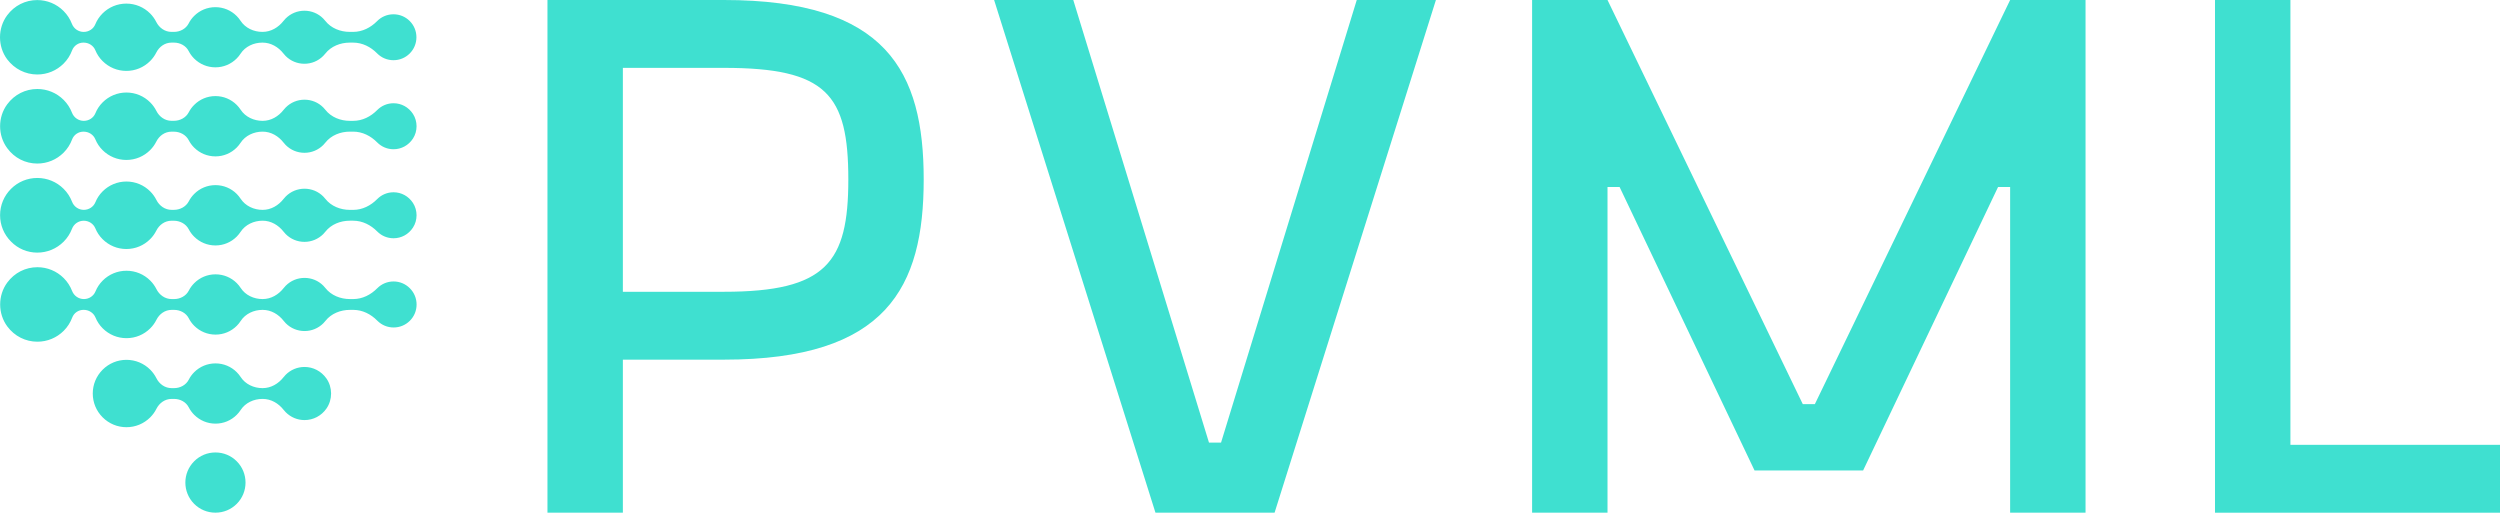
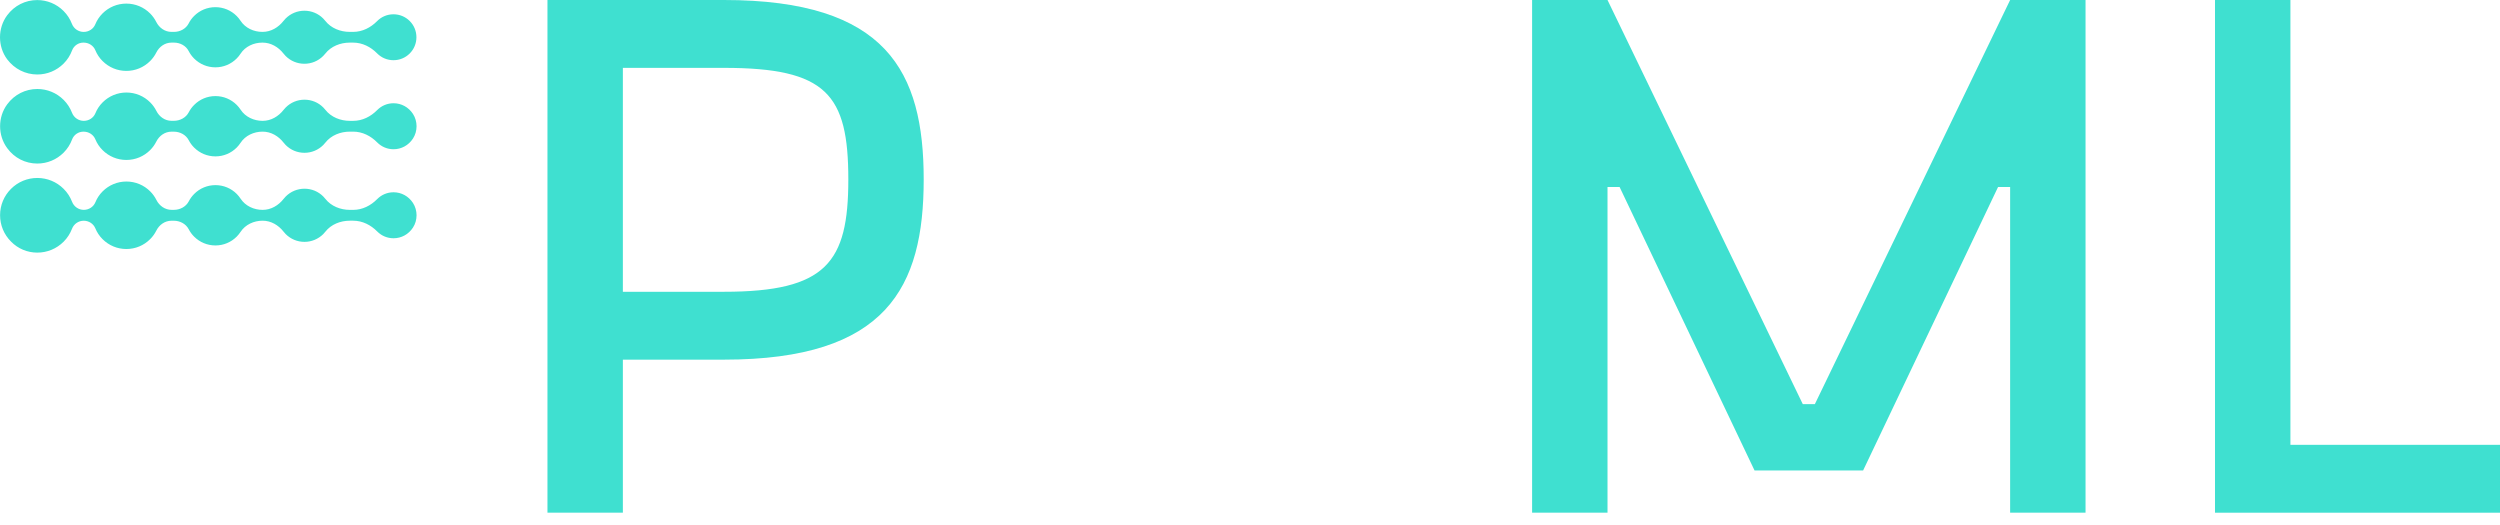
<svg xmlns="http://www.w3.org/2000/svg" width="200" height="42" viewBox="0 0 200 42" fill="none">
  <path d="M2.983 5.959C3.778 5.959 4.527 5.649 5.09 5.086C5.398 4.779 5.622 4.418 5.766 4.034C5.907 3.658 6.268 3.409 6.669 3.409H6.69C7.101 3.409 7.474 3.646 7.628 4.022C7.759 4.34 7.951 4.632 8.203 4.882C8.713 5.392 9.389 5.672 10.108 5.672C10.827 5.672 11.503 5.392 12.013 4.882C12.215 4.68 12.381 4.448 12.505 4.201C12.742 3.732 13.194 3.409 13.719 3.409H13.92C14.405 3.409 14.874 3.653 15.094 4.085C15.204 4.299 15.348 4.501 15.527 4.68C15.982 5.134 16.587 5.387 17.23 5.387C17.874 5.387 18.479 5.137 18.933 4.68C19.055 4.559 19.158 4.43 19.246 4.294C19.622 3.716 20.298 3.409 20.987 3.409H21.005C21.676 3.409 22.271 3.762 22.683 4.289C22.735 4.355 22.791 4.42 22.852 4.481C23.253 4.882 23.785 5.101 24.353 5.101C24.92 5.101 25.453 4.879 25.854 4.478C25.914 4.418 25.97 4.355 26.023 4.289C26.485 3.701 27.231 3.409 27.981 3.409H28.253C28.987 3.409 29.656 3.749 30.171 4.271C30.173 4.274 30.176 4.276 30.178 4.279C30.526 4.627 30.988 4.816 31.477 4.816C31.97 4.816 32.431 4.625 32.777 4.279C33.125 3.931 33.314 3.469 33.314 2.98C33.314 2.488 33.123 2.026 32.777 1.68C32.429 1.332 31.967 1.143 31.477 1.143C30.985 1.143 30.524 1.335 30.178 1.68C30.176 1.683 30.173 1.685 30.171 1.688C29.656 2.21 28.985 2.551 28.253 2.551H27.981C27.231 2.551 26.485 2.258 26.023 1.67C25.97 1.605 25.914 1.542 25.854 1.479C25.453 1.077 24.92 0.858 24.353 0.858C23.785 0.858 23.253 1.08 22.852 1.479C22.791 1.539 22.733 1.605 22.683 1.67C22.269 2.198 21.673 2.551 21.005 2.551H20.987C20.298 2.551 19.622 2.24 19.246 1.665C19.158 1.529 19.052 1.398 18.933 1.279C18.479 0.825 17.874 0.573 17.23 0.573C16.587 0.573 15.982 0.823 15.527 1.279C15.348 1.458 15.202 1.66 15.094 1.875C14.871 2.306 14.405 2.551 13.92 2.551H13.719C13.191 2.551 12.74 2.228 12.502 1.759C12.376 1.509 12.212 1.279 12.011 1.077C11.501 0.568 10.825 0.288 10.106 0.288C9.387 0.288 8.71 0.568 8.201 1.077C7.949 1.33 7.754 1.625 7.623 1.945C7.472 2.316 7.101 2.553 6.697 2.553H6.695C6.276 2.553 5.902 2.293 5.751 1.902C5.607 1.529 5.385 1.178 5.085 0.878C4.522 0.315 3.773 0.005 2.978 0.005C2.03 0.005 1.152 0.444 0.571 1.226C-0.19 2.256 -0.19 3.711 0.571 4.741C1.157 5.518 2.037 5.959 2.983 5.959Z" fill="#3FE0D0" />
  <path d="M2.983 13.084C3.778 13.084 4.527 12.774 5.09 12.211C5.398 11.903 5.622 11.543 5.766 11.159C5.907 10.783 6.268 10.533 6.669 10.533H6.69C7.101 10.533 7.474 10.77 7.628 11.146C7.759 11.464 7.951 11.757 8.203 12.007C8.713 12.516 9.389 12.796 10.108 12.796C10.827 12.796 11.503 12.516 12.013 12.007C12.215 11.805 12.381 11.573 12.505 11.325C12.742 10.856 13.194 10.533 13.719 10.533H13.905C14.397 10.533 14.871 10.78 15.099 11.217C15.21 11.431 15.353 11.631 15.53 11.805C15.984 12.259 16.59 12.511 17.233 12.511C17.876 12.511 18.482 12.261 18.936 11.805C19.052 11.689 19.155 11.56 19.246 11.424C19.627 10.841 20.311 10.531 21.005 10.531H21.01C21.681 10.531 22.276 10.884 22.688 11.411C22.741 11.477 22.796 11.543 22.857 11.603C23.258 12.004 23.79 12.224 24.358 12.224C24.925 12.224 25.458 12.002 25.859 11.603C25.919 11.543 25.975 11.479 26.028 11.411C26.49 10.823 27.236 10.531 27.986 10.531H28.258C28.992 10.531 29.661 10.871 30.176 11.394C30.178 11.396 30.181 11.399 30.183 11.401C30.531 11.749 30.993 11.939 31.483 11.939C32.106 11.939 32.681 11.631 33.037 11.086C33.42 10.498 33.42 9.706 33.039 9.115C32.684 8.57 32.108 8.26 31.483 8.26C30.991 8.26 30.529 8.452 30.183 8.798C30.181 8.8 30.178 8.803 30.176 8.805C29.661 9.327 28.99 9.668 28.258 9.668H27.988C27.239 9.668 26.492 9.375 26.03 8.787C25.977 8.722 25.922 8.659 25.861 8.596C25.46 8.195 24.928 7.975 24.36 7.975C23.793 7.975 23.26 8.197 22.859 8.596C22.799 8.656 22.741 8.722 22.69 8.787C22.276 9.315 21.681 9.668 21.012 9.668H21.01C20.314 9.668 19.63 9.358 19.249 8.775C19.16 8.639 19.057 8.512 18.939 8.394C18.484 7.94 17.879 7.687 17.235 7.687C16.592 7.687 15.987 7.937 15.533 8.394C15.356 8.57 15.212 8.767 15.101 8.982C14.874 9.418 14.4 9.665 13.908 9.665H13.723C13.196 9.665 12.745 9.342 12.51 8.873C12.384 8.623 12.22 8.394 12.018 8.192C11.508 7.682 10.832 7.402 10.113 7.402C9.394 7.402 8.718 7.682 8.208 8.192C7.956 8.444 7.762 8.739 7.631 9.06C7.479 9.431 7.108 9.668 6.705 9.668H6.702C6.283 9.668 5.91 9.408 5.759 9.017C5.615 8.644 5.393 8.293 5.093 7.993C4.53 7.43 3.781 7.12 2.986 7.12C2.037 7.12 1.159 7.559 0.579 8.341C-0.183 9.37 -0.183 10.826 0.579 11.855C1.157 12.645 2.037 13.084 2.983 13.084Z" fill="#3FE0D0" />
  <path d="M2.983 20.209C3.778 20.209 4.527 19.898 5.09 19.336C5.388 19.038 5.612 18.687 5.759 18.306C5.908 17.915 6.281 17.658 6.7 17.658C7.101 17.658 7.472 17.893 7.626 18.264C7.757 18.584 7.951 18.879 8.203 19.131C8.713 19.641 9.389 19.921 10.108 19.921C10.827 19.921 11.503 19.641 12.013 19.131C12.215 18.93 12.381 18.698 12.505 18.45C12.742 17.981 13.194 17.658 13.719 17.658H13.905C14.397 17.658 14.871 17.905 15.099 18.342C15.21 18.556 15.353 18.756 15.53 18.93C15.984 19.384 16.59 19.636 17.233 19.636C17.876 19.636 18.482 19.386 18.936 18.93C19.052 18.814 19.155 18.685 19.246 18.549C19.627 17.968 20.311 17.656 21.005 17.656H21.01C21.681 17.656 22.276 18.009 22.688 18.536C22.741 18.602 22.796 18.667 22.857 18.728C23.258 19.129 23.79 19.349 24.358 19.349C24.925 19.349 25.458 19.126 25.859 18.728C25.919 18.667 25.975 18.604 26.028 18.536C26.49 17.948 27.236 17.656 27.986 17.656H28.258C28.992 17.656 29.661 17.996 30.176 18.516C30.178 18.518 30.181 18.521 30.183 18.523C30.531 18.872 30.993 19.061 31.483 19.061C32.106 19.061 32.681 18.753 33.037 18.208C33.42 17.62 33.42 16.828 33.039 16.238C32.684 15.693 32.108 15.382 31.483 15.382C30.991 15.382 30.529 15.574 30.183 15.92C30.181 15.922 30.178 15.925 30.176 15.927C29.661 16.45 28.99 16.79 28.258 16.79H27.988C27.239 16.79 26.492 16.497 26.03 15.91C25.977 15.844 25.922 15.781 25.861 15.718C25.46 15.317 24.928 15.097 24.36 15.097C23.793 15.097 23.26 15.319 22.859 15.718C22.799 15.778 22.741 15.844 22.69 15.91C22.276 16.437 21.681 16.79 21.012 16.79H21.01C20.314 16.79 19.632 16.48 19.249 15.897C19.16 15.761 19.057 15.635 18.941 15.516C18.487 15.062 17.881 14.81 17.238 14.81C16.595 14.81 15.989 15.059 15.535 15.516C15.358 15.693 15.215 15.889 15.104 16.104C14.877 16.54 14.402 16.788 13.91 16.788H13.726C13.199 16.788 12.747 16.465 12.51 15.993C12.384 15.743 12.22 15.514 12.018 15.312C11.508 14.802 10.832 14.522 10.113 14.522C9.394 14.522 8.718 14.802 8.208 15.312C7.956 15.564 7.762 15.859 7.631 16.18C7.479 16.55 7.108 16.788 6.705 16.788C6.286 16.788 5.913 16.53 5.764 16.139C5.617 15.758 5.393 15.408 5.093 15.11C4.53 14.547 3.781 14.237 2.986 14.237C2.191 14.237 1.442 14.547 0.879 15.11C0.317 15.672 0.006 16.422 0.006 17.217C0.006 18.011 0.317 18.761 0.879 19.323C1.439 19.898 2.189 20.209 2.983 20.209Z" fill="#3FE0D0" />
-   <path d="M31.485 22.517C30.993 22.517 30.531 22.709 30.186 23.055C30.183 23.057 30.181 23.06 30.178 23.062C29.663 23.584 28.992 23.925 28.261 23.925H27.991C27.241 23.925 26.495 23.632 26.033 23.045C25.98 22.979 25.924 22.916 25.864 22.853C25.463 22.452 24.93 22.232 24.363 22.232C23.795 22.232 23.263 22.454 22.862 22.853C22.801 22.913 22.743 22.979 22.693 23.045C22.279 23.572 21.683 23.925 21.015 23.925H20.997C20.308 23.925 19.632 23.615 19.256 23.037C19.168 22.901 19.062 22.77 18.944 22.651C18.489 22.197 17.884 21.947 17.241 21.947C16.597 21.947 15.992 22.197 15.537 22.654C15.358 22.833 15.212 23.035 15.104 23.249C14.882 23.68 14.412 23.925 13.93 23.925H13.731C13.204 23.925 12.752 23.602 12.515 23.13C12.389 22.881 12.225 22.651 12.023 22.449C11.513 21.939 10.837 21.66 10.118 21.66C9.399 21.66 8.723 21.939 8.213 22.449C7.959 22.704 7.767 22.999 7.638 23.314C7.484 23.688 7.116 23.925 6.712 23.925H6.71C6.291 23.925 5.918 23.665 5.766 23.274C5.622 22.901 5.4 22.55 5.1 22.25C4.537 21.687 3.788 21.377 2.993 21.377C2.045 21.377 1.164 21.816 0.584 22.601C-0.178 23.63 -0.178 25.086 0.584 26.115C1.164 26.897 2.045 27.336 2.991 27.336C3.786 27.336 4.535 27.026 5.098 26.463C5.405 26.155 5.63 25.797 5.774 25.414C5.915 25.035 6.276 24.788 6.679 24.788H6.7C7.111 24.788 7.484 25.028 7.641 25.406C7.769 25.719 7.959 26.009 8.213 26.264C8.723 26.773 9.399 27.053 10.118 27.053C10.837 27.053 11.516 26.773 12.023 26.264C12.225 26.062 12.391 25.832 12.515 25.583C12.752 25.113 13.204 24.79 13.729 24.79H13.93C14.415 24.79 14.884 25.035 15.104 25.467C15.215 25.681 15.358 25.883 15.537 26.062C15.992 26.516 16.597 26.768 17.241 26.768C17.884 26.768 18.489 26.519 18.944 26.062C19.065 25.941 19.168 25.812 19.256 25.676C19.632 25.098 20.308 24.79 20.997 24.79H21.017C21.688 24.79 22.284 25.144 22.695 25.671C22.748 25.736 22.804 25.802 22.864 25.863C23.265 26.264 23.798 26.483 24.365 26.483C24.933 26.483 25.465 26.261 25.866 25.863C25.927 25.802 25.983 25.739 26.035 25.671C26.497 25.083 27.244 24.79 27.993 24.79H28.266C29 24.79 29.669 25.131 30.183 25.653C30.186 25.656 30.188 25.658 30.191 25.661C30.539 26.009 31.001 26.198 31.49 26.198C31.982 26.198 32.444 26.006 32.789 25.661C33.138 25.313 33.327 24.851 33.327 24.361C33.327 23.87 33.135 23.408 32.789 23.062C32.439 22.709 31.977 22.517 31.485 22.517Z" fill="#3FE0D0" />
-   <path d="M24.36 29.357C23.793 29.357 23.26 29.579 22.859 29.978C22.799 30.038 22.741 30.104 22.69 30.169C22.276 30.697 21.681 31.05 21.012 31.05H20.995C20.306 31.05 19.63 30.739 19.254 30.162C19.166 30.026 19.06 29.894 18.941 29.776C18.487 29.322 17.881 29.072 17.238 29.072C16.595 29.072 15.989 29.322 15.535 29.776C15.356 29.955 15.21 30.157 15.101 30.374C14.879 30.805 14.412 31.05 13.928 31.05H13.726C13.199 31.05 12.747 30.727 12.513 30.258C12.386 30.008 12.222 29.778 12.021 29.576C11.511 29.067 10.835 28.787 10.116 28.787C9.397 28.787 8.721 29.067 8.211 29.576C7.701 30.086 7.421 30.762 7.421 31.481C7.421 32.2 7.701 32.877 8.211 33.386C8.721 33.896 9.397 34.176 10.116 34.176C10.835 34.176 11.511 33.896 12.021 33.386C12.222 33.184 12.389 32.955 12.513 32.705C12.75 32.236 13.201 31.913 13.726 31.913H13.928C14.412 31.913 14.882 32.157 15.101 32.589C15.212 32.803 15.356 33.005 15.535 33.184C15.989 33.638 16.595 33.891 17.238 33.891C17.881 33.891 18.487 33.641 18.941 33.184C19.062 33.063 19.166 32.934 19.254 32.798C19.63 32.221 20.306 31.913 20.995 31.913H21.015C21.686 31.913 22.281 32.266 22.693 32.793C22.743 32.859 22.801 32.922 22.862 32.982C23.263 33.384 23.795 33.606 24.363 33.606C25.062 33.606 25.708 33.27 26.119 32.68C26.613 31.966 26.611 30.984 26.111 30.273C25.695 29.688 25.054 29.357 24.36 29.357Z" fill="#3FE0D0" />
-   <path d="M17.235 36.197C16.592 36.197 15.987 36.446 15.533 36.903C14.594 37.842 14.594 39.37 15.533 40.309C15.987 40.763 16.592 41.013 17.235 41.013C17.879 41.013 18.484 40.763 18.939 40.309C19.877 39.37 19.877 37.842 18.939 36.903C18.484 36.446 17.879 36.197 17.235 36.197Z" fill="#3FE0D0" />
  <path d="M49.829 28.769V41.013H43.797V-3.05176e-05H57.91C70.939 -3.05176e-05 73.896 5.73 73.896 14.355C73.896 22.981 70.941 28.772 57.91 28.772H49.829V28.769ZM49.829 5.427V23.342H57.913C66.115 23.342 67.866 20.991 67.866 14.355C67.866 7.539 66.118 5.429 57.913 5.429H49.829V5.427Z" fill="#3FE0D0" />
-   <path d="M114.873 -3.05176e-05L101.966 41.016H92.437L79.529 -3.05176e-05H85.862L96.718 35.407H97.684L108.541 -3.05176e-05H114.873Z" fill="#3FE0D0" />
  <path d="M128.601 14.959V41.016H122.568V-3.05176e-05H128.601L144.223 32.331H145.189L160.811 -3.05176e-05H166.843V41.016H160.811V14.959H159.845L149.049 37.637H140.363L129.567 14.959H128.601Z" fill="#3FE0D0" />
  <path d="M200 35.586V41.016H177.2V-3.05176e-05H183.233V35.586H200Z" fill="#3FE0D0" />
</svg>